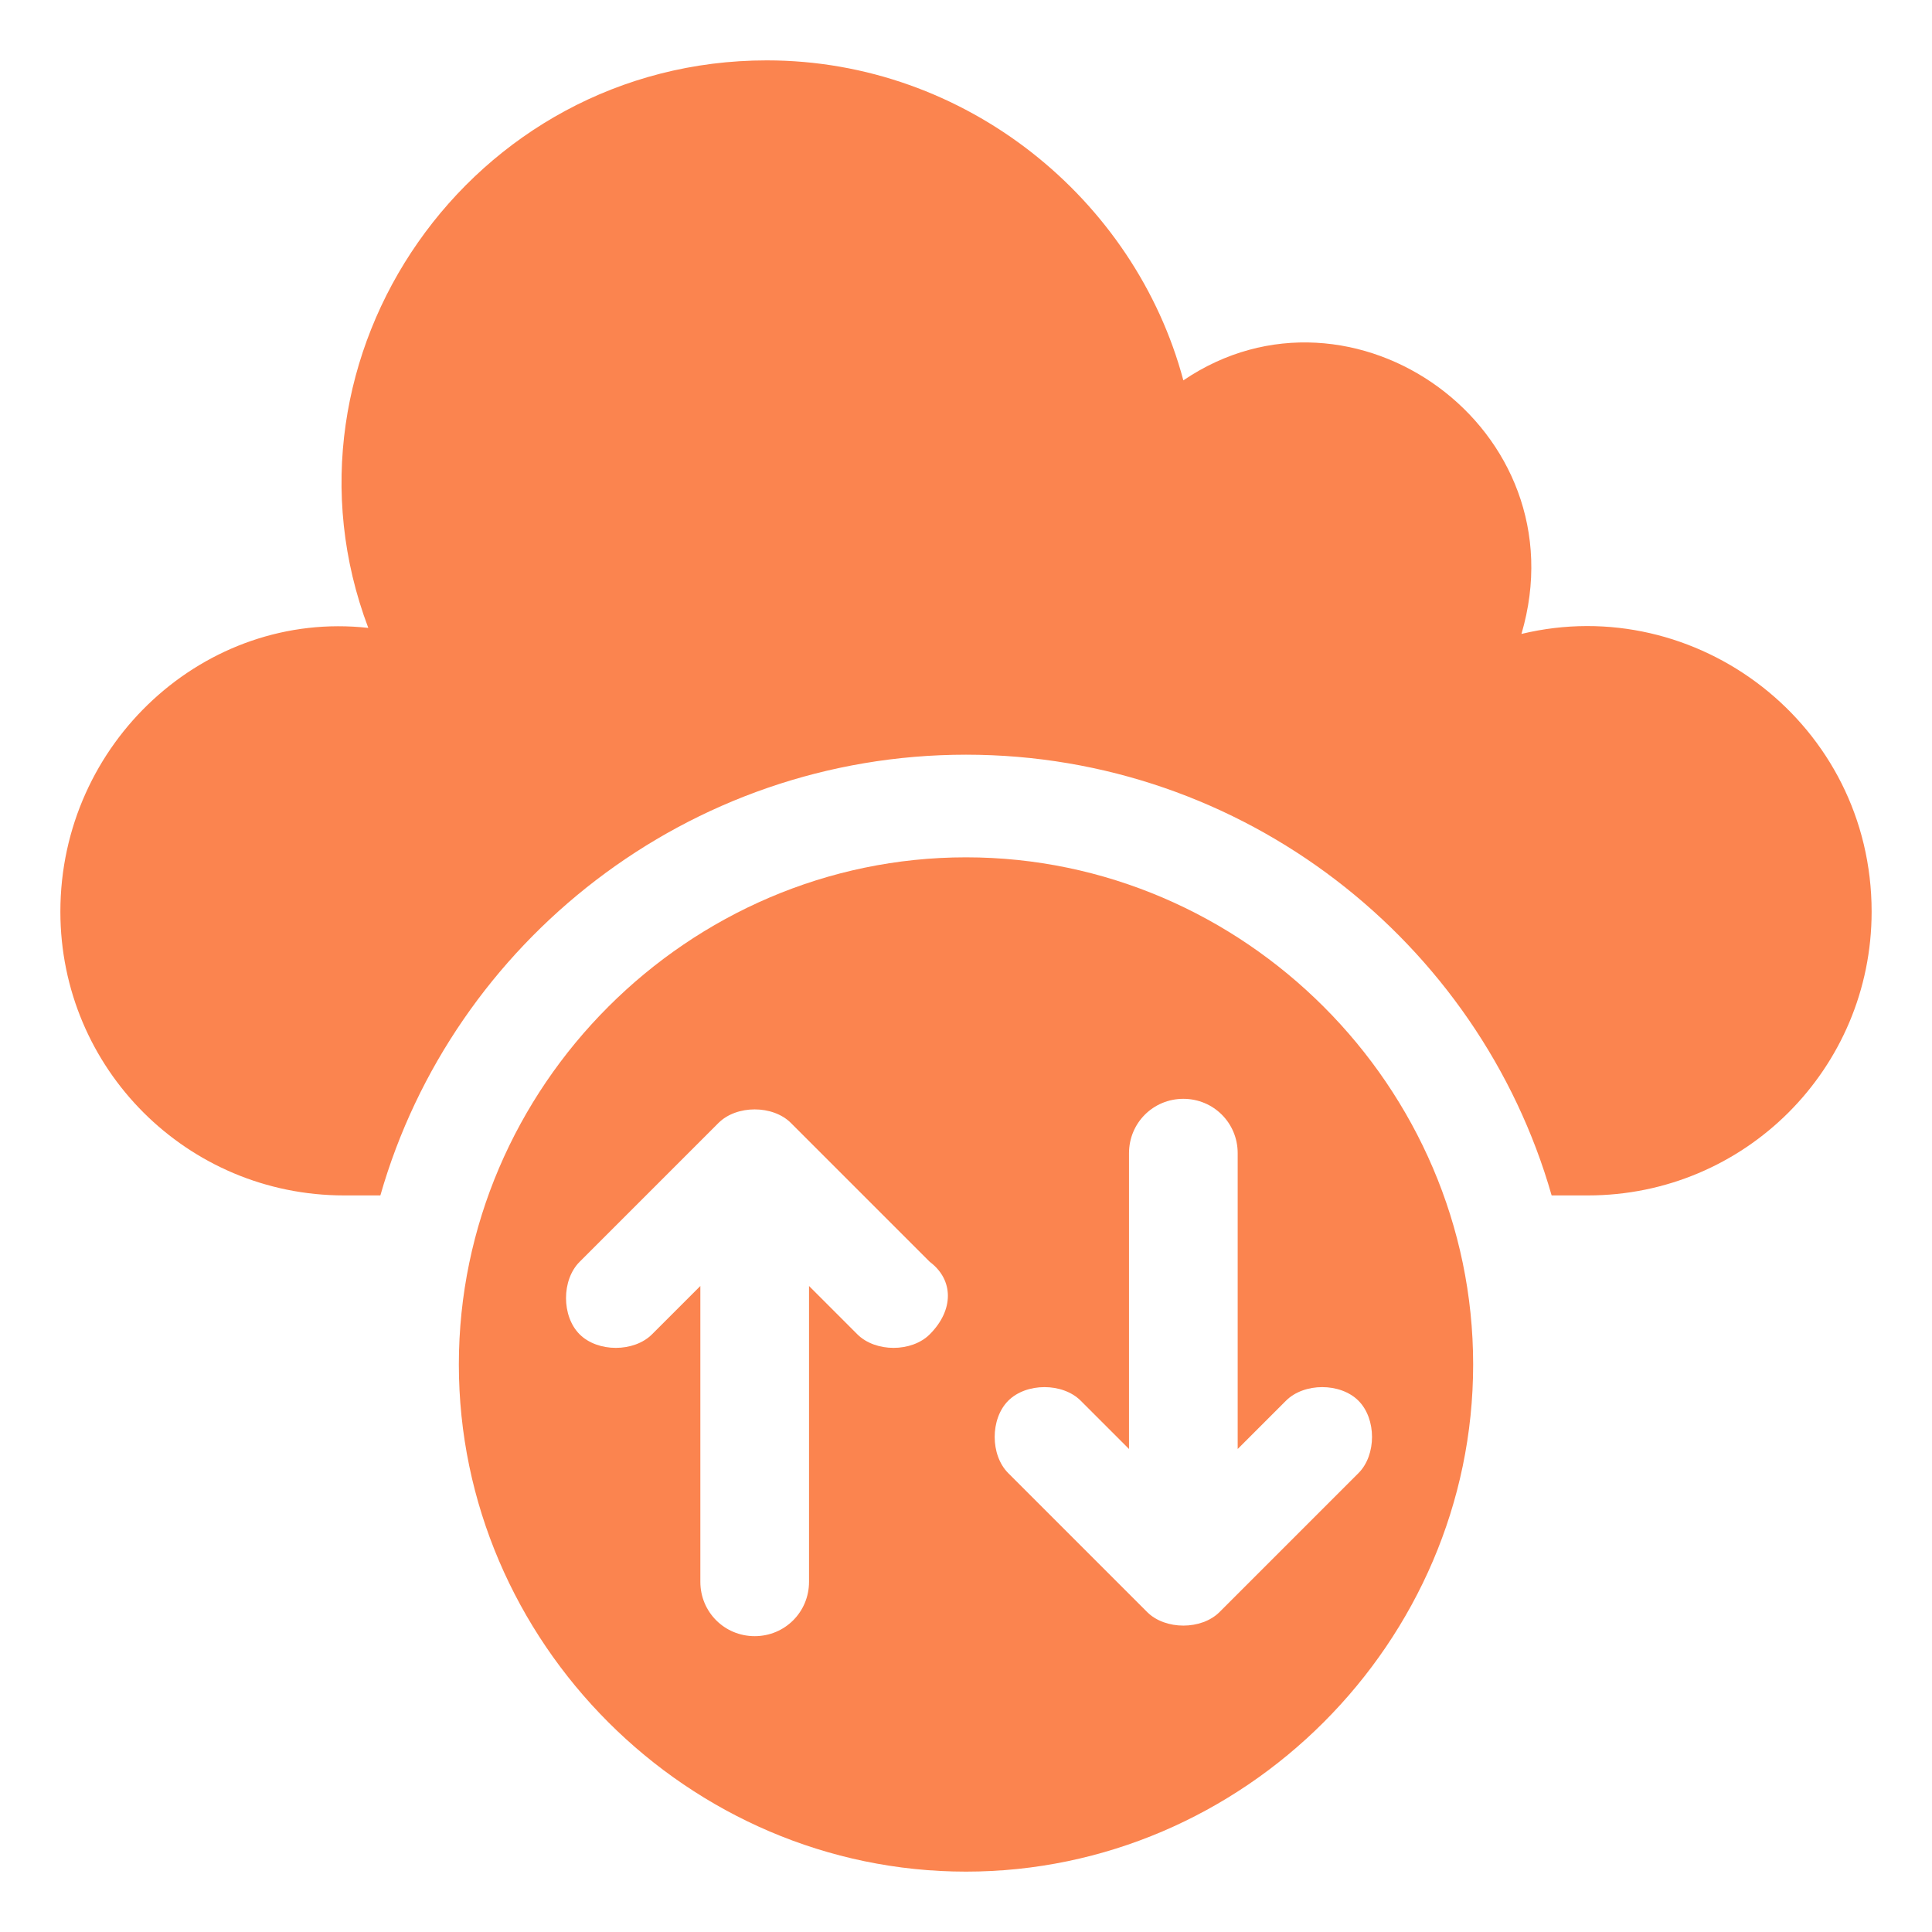
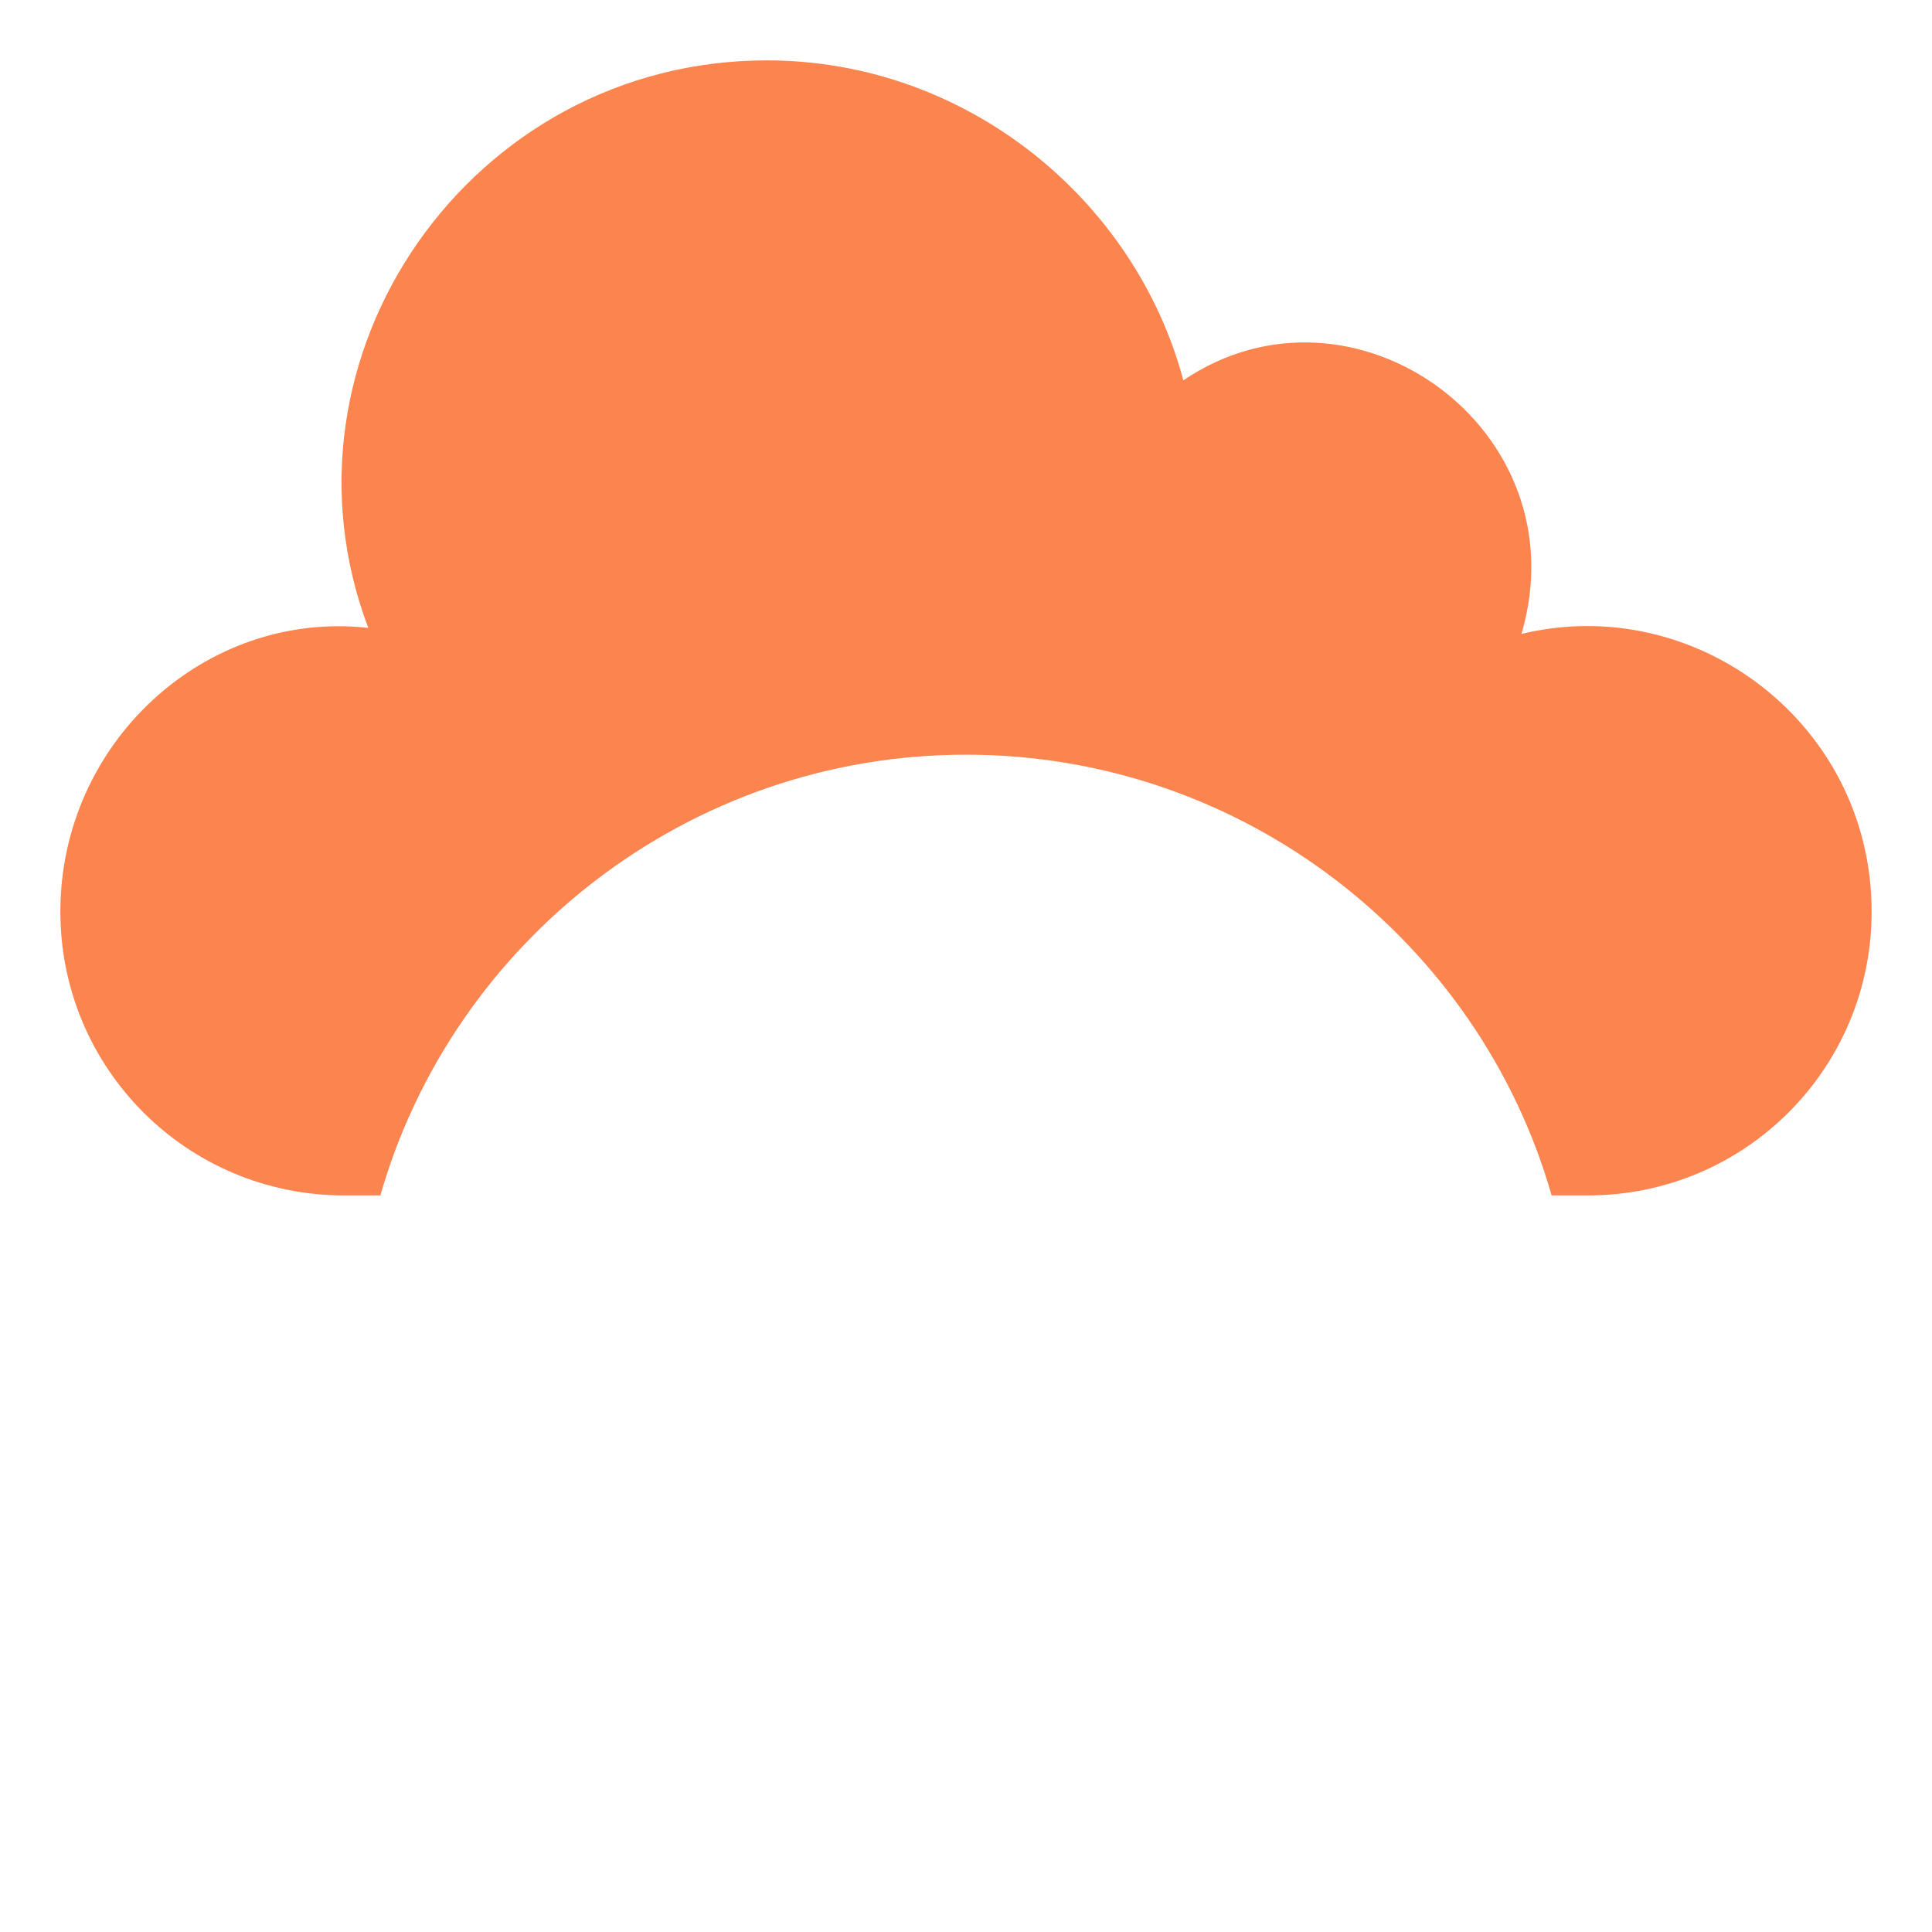
<svg xmlns="http://www.w3.org/2000/svg" version="1.1" id="Layer_1" x="0px" y="0px" viewBox="0 0 32 32" style="enable-background:new 0 0 32 32;" xml:space="preserve">
  <style type="text/css">
	.st0{display:none;}
	.st1{display:inline;}
	.st2{fill:#FB844F;}
</style>
  <g id="Leads" class="st0">
    <g id="magnet" class="st1">
      <g>
        <path class="st2" d="M16.5,6.2C14.6,6.6,13,5,13.4,3.1c0.2-1,1-1.9,2.1-2.1c1.9-0.4,3.5,1.2,3.1,3.1C18.4,5.2,17.5,6,16.5,6.2z" />
      </g>
      <g>
        <path class="st2" d="M20.4,11.6h-8.8v-0.7c0-2.1,1.4-4,3.5-4.5c2.8-0.6,5.3,1.6,5.3,4.3V11.6z" />
      </g>
      <g>
        <path class="st2" d="M8.4,13.3H13c0.2,0,0.4,0.2,0.4,0.4v3.2H8.1v-3.2C8.1,13.5,8.2,13.3,8.4,13.3z" />
        <path class="st2" d="M19,13.3h4.6c0.2,0,0.4,0.2,0.4,0.4v3.2h-5.3v-3.2C18.6,13.5,18.8,13.3,19,13.3z" />
        <path class="st2" d="M18.6,18.6V23c0,1.1-0.7,2.2-1.8,2.6c-1.8,0.6-3.5-0.8-3.5-2.5v-4.5H8.1v4.3c0,4,2.8,7.5,6.7,8.1     c4.9,0.7,9.1-3.1,9.1-7.8v-4.5h-5.3V18.6z" />
      </g>
      <g>
        <path class="st2" d="M22.1,7V5.5c0-0.1,0.1-0.1,0.1-0.1h3.2c0.1,0,0.1,0.1,0.1,0.1V7c0,0.1-0.1,0.1-0.1,0.1h-3.2     C22.2,7.1,22.1,7.1,22.1,7z" />
      </g>
      <g>
        <path class="st2" d="M21.6,10l0.6-1.3c0-0.1,0.1-0.1,0.2-0.1l2.9,1.4c0.1,0,0.1,0.1,0.1,0.2l-0.6,1.3c0,0.1-0.1,0.1-0.2,0.1     l-2.9-1.4C21.6,10.1,21.6,10,21.6,10z" />
      </g>
      <g>
        <path class="st2" d="M21.8,2.4l2.9-1.3c0.1,0,0.1,0,0.2,0.1l0.6,1.4c0,0.1,0,0.1-0.1,0.2L22.5,4c-0.1,0-0.1,0-0.2-0.1l-0.6-1.4     C21.7,2.5,21.7,2.4,21.8,2.4z" />
      </g>
      <g>
        <path class="st2" d="M6.5,5.4h3.1c0.1,0,0.2,0.1,0.2,0.2V7c0,0.1-0.1,0.2-0.2,0.2H6.5C6.4,7.2,6.3,7.1,6.3,7V5.6     C6.3,5.5,6.4,5.4,6.5,5.4z" />
      </g>
      <g>
        <path class="st2" d="M6.7,10l2.8-1.3c0.1,0,0.2,0,0.3,0.1l0.6,1.2c0,0.1,0,0.2-0.1,0.3l-2.8,1.3c-0.1,0-0.2,0-0.3-0.1l-0.6-1.2     C6.6,10.1,6.6,10,6.7,10z" />
      </g>
      <g>
        <path class="st2" d="M6.5,2.4l0.6-1.2c0-0.1,0.2-0.1,0.3-0.1l2.8,1.3c0.1,0,0.1,0.2,0.1,0.3L9.7,3.9C9.7,4,9.6,4,9.5,4L6.6,2.7     C6.5,2.6,6.5,2.5,6.5,2.4z" />
      </g>
    </g>
  </g>
  <g id="Customer_Retention" class="st0">
    <g class="st1">
      <g>
        <ellipse class="st2" cx="16" cy="4.5" rx="2.5" ry="2.5" />
        <path class="st2" d="M18,8h-4c-2,0-3.6,1.6-3.6,3.6v3.2h11.2v-3.2C21.6,9.6,20,8,18,8z" />
      </g>
      <path class="st2" d="M21.7,20.3c-0.4-1.3-1.5-2.2-2.9-2.2h-3.6h-0.1L10,16.2H7.4c-0.2,0-0.4,0.2-0.4,0.4v10.7h0.9    c0.4,0,0.7,0.1,1,0.3l2.4,1.4c0.3,0.2,0.6,0.3,1,0.3h8.2c0.5,0,1-0.2,1.4-0.6l9.2-9.2l-0.9-0.9c-0.7-0.6-1.7-0.9-2.7-0.7    c-0.7,0.1-1.3,0.5-1.7,1l-2.6,2.6c-0.4,0.4-1,0.7-1.6,0.7h-6.3c-0.1,0-0.2-0.1-0.2-0.2v-1.3c0-0.1,0.1-0.2,0.2-0.2L21.7,20.3    L21.7,20.3z" />
      <path class="st2" d="M1.5,16.1h3.3c0.3,0,0.5,0.2,0.5,0.5v12.9C5.3,29.8,5,30,4.8,30H1.5C1.2,30,1,29.8,1,29.5V16.6    C1,16.3,1.2,16.1,1.5,16.1z" />
    </g>
  </g>
  <g id="Subscribers" class="st0">
    <g class="st1">
      <path class="st2" d="M25.6,4H6.4c-0.6,0-1-0.5-1-1s0.5-1,1-1h19.1c0.6,0,1,0.5,1,1S26.1,4,25.6,4z" />
      <path class="st2" d="M26.9,6.1H5.1C3,6.1,1.3,7.8,1.3,9.8l0,0v16.4C1.3,28.3,3,30,5.1,30l0,0H27c2.1,0,3.8-1.7,3.8-3.8l0,0V9.9    C30.7,7.8,29,6.1,26.9,6.1L26.9,6.1z M21.5,20.1l-7,4.4c-0.4,0.2-0.8,0.4-1.3,0.4c-0.4,0-0.8-0.1-1.2-0.3    c-0.8-0.4-1.2-1.2-1.2-2.1v-8.7c0-1.3,1.1-2.4,2.4-2.4c0.5,0,0.9,0.1,1.3,0.4l7,4.4c1.1,0.7,1.5,2.2,0.8,3.3    C22.1,19.6,21.8,19.9,21.5,20.1L21.5,20.1z" />
      <path class="st2" d="M13.4,13.4c-0.1,0-0.1-0.1-0.2-0.1c-0.1,0-0.1,0-0.2,0.1c-0.1,0.1-0.2,0.2-0.2,0.3v8.7c0,0.1,0.1,0.2,0.2,0.3    c0.1,0.1,0.2,0.1,0.3,0l7-4.4c0.2-0.1,0.2-0.3,0.1-0.5l-0.1-0.1L13.4,13.4z" />
    </g>
  </g>
  <g>
    <path class="st2" d="M25.2,10.5c1-3.4-2.8-6.1-5.6-4.2C18.8,3.3,16,1,12.7,1c-4.9,0-8.3,4.9-6.6,9.4C3.4,10.1,1,12.3,1,15.1   c0,2.6,2.1,4.7,4.7,4.7h0.6c1.2-4.2,5.1-7.3,9.7-7.3s8.5,3.1,9.7,7.3h0.6c2.6,0,4.7-2.1,4.7-4.7C31,12,28.1,9.8,25.2,10.5   L25.2,10.5z" />
-     <path class="st2" d="M16,14.2c-4.6,0-8.4,3.8-8.4,8.4S11.4,31,16,31s8.4-3.8,8.4-8.4S20.6,14.2,16,14.2z M15.4,22.1   c-0.3,0.3-0.9,0.3-1.2,0l-0.8-0.8v4.9c0,0.5-0.4,0.9-0.9,0.9s-0.9-0.4-0.9-0.9v-4.9l-0.8,0.8c-0.3,0.3-0.9,0.3-1.2,0   c-0.3-0.3-0.3-0.9,0-1.2l2.3-2.3c0.3-0.3,0.9-0.3,1.2,0l2.3,2.3C15.8,21.2,15.8,21.7,15.4,22.1L15.4,22.1z M22.5,24.4l-2.3,2.3   c-0.3,0.3-0.9,0.3-1.2,0l-2.3-2.3c-0.3-0.3-0.3-0.9,0-1.2c0.3-0.3,0.9-0.3,1.2,0l0.8,0.8v-4.9c0-0.5,0.4-0.9,0.9-0.9   c0.5,0,0.9,0.4,0.9,0.9V24l0.8-0.8c0.3-0.3,0.9-0.3,1.2,0C22.8,23.5,22.8,24.1,22.5,24.4L22.5,24.4z" />
  </g>
</svg>